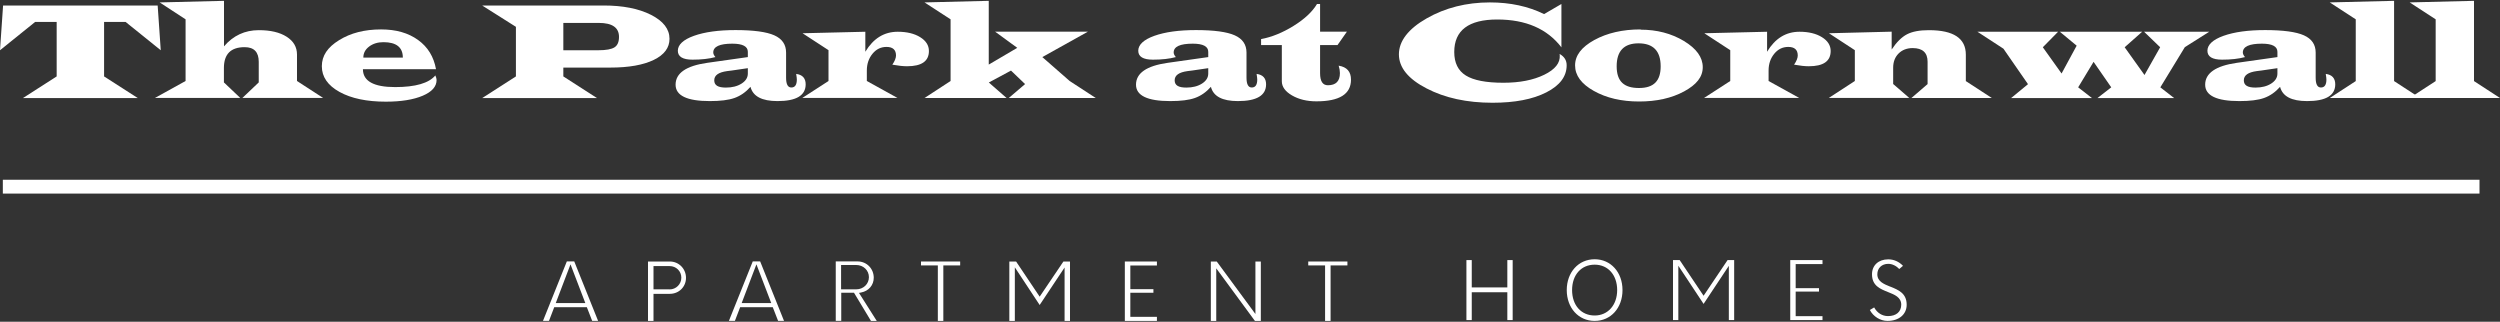
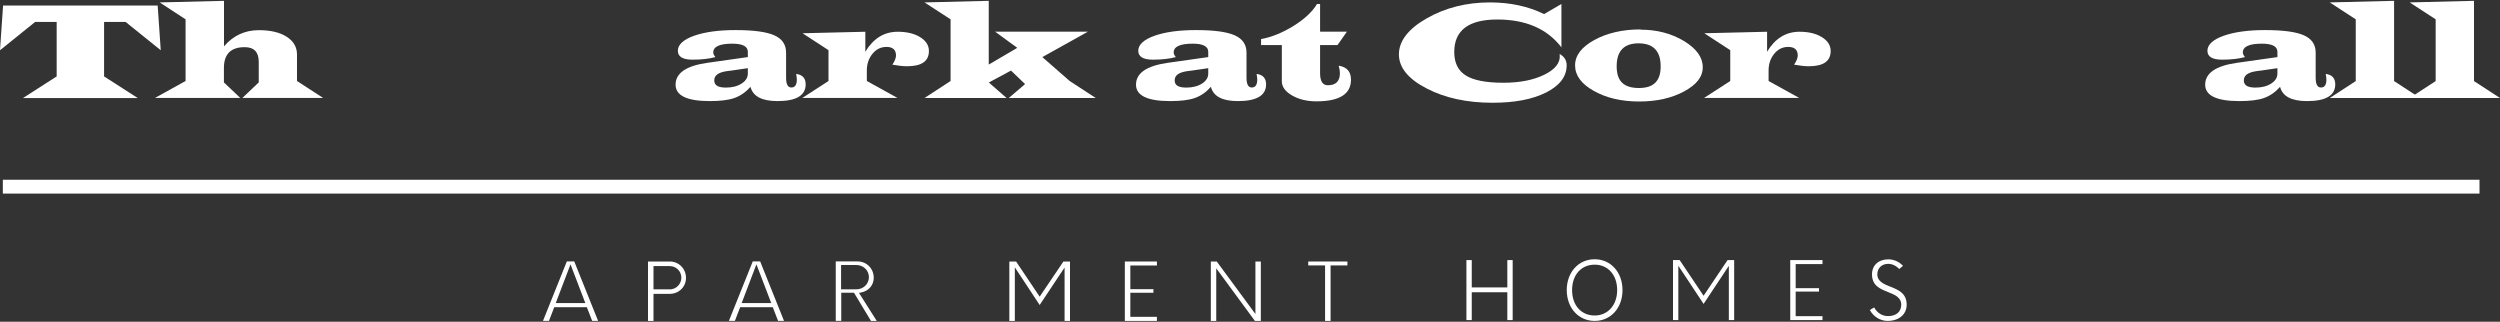
<svg xmlns="http://www.w3.org/2000/svg" id="logos" viewBox="0 0 300 38.61">
  <rect x="0" y="0" width="300" height="38.61" fill="#333333" stroke="none" />
  <defs>
    <style>
      .cls-1 {
        fill: #fff;
      }
    </style>
  </defs>
  <g>
    <path class="cls-1" d="M18.92,.66l.37,5.37-4.22-3.4h-2.58v6.54l4.05,2.6H2.75l4.05-2.6V2.63h-2.58L0,6.03,.37,.66H18.92Z" />
    <path class="cls-1" d="M26.88,.1V5.56c1.11-1.29,2.5-1.94,4.18-1.94,1.4,0,2.51,.26,3.34,.79s1.24,1.24,1.24,2.14v3.17l3.13,2.03h-9.68l1.96-1.86v-2.47c0-1.17-.56-1.76-1.69-1.76-1.66,0-2.49,.83-2.49,2.5v1.73l1.96,1.86h-10.23l3.67-2.03V2.32L19.16,.29l7.72-.19Z" />
-     <path class="cls-1" d="M52.31,8.3h-8.76c0,1.43,1.29,2.15,3.87,2.15,2.44,0,4.05-.47,4.82-1.4,.1,.22,.15,.4,.15,.55,0,.79-.56,1.42-1.67,1.89-1.11,.47-2.59,.71-4.42,.71-2.29,0-4.15-.39-5.56-1.17-1.41-.78-2.12-1.81-2.12-3.08s.69-2.28,2.07-3.13c1.38-.86,3.06-1.29,5.04-1.29,1.79,0,3.27,.42,4.44,1.27,1.17,.84,1.88,2.01,2.15,3.5Zm-3.97-1.39c0-1.23-.78-1.85-2.33-1.85-.68,0-1.26,.18-1.72,.53-.46,.35-.69,.79-.69,1.32h4.73Z" />
-     <path class="cls-1" d="M57.85,.66h14.58c2.31,0,4.21,.37,5.69,1.12,1.48,.75,2.22,1.71,2.22,2.88,0,1.07-.63,1.92-1.89,2.53-1.26,.61-2.99,.92-5.21,.92h-5.64v1.06l4.04,2.6h-13.78l4.05-2.6V3.22l-4.05-2.56Zm9.75,5.37h4.2c.93,0,1.58-.12,1.94-.35,.36-.23,.54-.65,.54-1.25,0-1.12-.81-1.68-2.43-1.68h-4.25v3.29Z" />
    <path class="cls-1" d="M95.55,8.87c.75,.1,1.13,.52,1.13,1.25,0,1.34-1.13,2.01-3.38,2.01-1.87,0-2.95-.57-3.24-1.71-.58,.65-1.22,1.09-1.93,1.34s-1.69,.37-2.95,.37c-2.74,0-4.11-.66-4.11-1.97,0-1.38,1.26-2.26,3.8-2.62l.99-.14,3.88-.55v-.63c0-.65-.62-.98-1.86-.98-1.52,0-2.29,.35-2.29,1.06,0,.17,.09,.35,.26,.55-.77,.21-1.69,.31-2.75,.31-1.17,0-1.76-.36-1.76-1.07s.64-1.33,1.93-1.79c1.29-.46,2.95-.69,5-.69,2.16,0,3.71,.21,4.65,.63,.94,.42,1.41,1.11,1.41,2.07v3.02c0,.78,.21,1.17,.63,1.17,.44,0,.66-.32,.66-.96,0-.14-.03-.36-.08-.67Zm-5.81-.69l-1.91,.28-.56,.07c-1.04,.14-1.56,.5-1.56,1.11s.47,.87,1.4,.87c.75,0,1.38-.16,1.88-.48,.5-.32,.75-.72,.75-1.2v-.64Z" />
    <path class="cls-1" d="M96.31,3.99l7.53-.18v2.4c.96-1.6,2.26-2.4,3.89-2.4,1.1,0,2,.22,2.69,.65,.7,.43,1.05,.99,1.05,1.66,0,1.22-.87,1.83-2.62,1.83-.46,0-1.05-.06-1.77-.19,.3-.44,.44-.81,.44-1.1,0-.68-.38-1.03-1.14-1.03-.67,0-1.23,.27-1.68,.82s-.68,1.22-.68,2.01v1.26l3.67,2.03h-11.41l3.14-2.03v-3.7l-3.13-2.04Z" />
    <path class="cls-1" d="M118.65,.1V7.75l3.42-2.01-2.66-1.94h11.14l-5.47,3.05,3.28,2.87,3.13,2.04h-10.44l1.96-1.67-1.69-1.62-2.66,1.43,2.13,1.86h-9.85l3.13-2.04V2.32l-3.13-2.03,7.72-.19Z" />
    <path class="cls-1" d="M150.8,8.87c.75,.1,1.13,.52,1.13,1.25,0,1.34-1.13,2.01-3.38,2.01-1.87,0-2.95-.57-3.24-1.71-.58,.65-1.22,1.09-1.93,1.34s-1.69,.37-2.95,.37c-2.74,0-4.11-.66-4.11-1.97,0-1.38,1.26-2.26,3.8-2.62l.99-.14,3.88-.55v-.63c0-.65-.62-.98-1.86-.98-1.52,0-2.29,.35-2.29,1.06,0,.17,.09,.35,.26,.55-.77,.21-1.69,.31-2.75,.31-1.17,0-1.76-.36-1.76-1.07s.64-1.33,1.93-1.79c1.29-.46,2.95-.69,5-.69,2.16,0,3.71,.21,4.65,.63,.94,.42,1.41,1.11,1.41,2.07v3.02c0,.78,.21,1.17,.63,1.17,.44,0,.66-.32,.66-.96,0-.14-.03-.36-.08-.67Zm-5.81-.69l-1.91,.28-.56,.07c-1.04,.14-1.56,.5-1.56,1.11s.47,.87,1.4,.87c.75,0,1.38-.16,1.88-.48,.5-.32,.75-.72,.75-1.2v-.64Z" />
    <path class="cls-1" d="M158.41,.47V3.8h3.22l-1.13,1.61h-2.09v3.37c0,.97,.31,1.45,.94,1.45,.96,0,1.44-.49,1.44-1.46,0-.27-.05-.57-.15-.89,.99,.16,1.48,.72,1.48,1.68,0,1.73-1.38,2.6-4.15,2.6-1.14,0-2.12-.24-2.93-.71-.81-.47-1.22-1.04-1.22-1.7V5.41h-2.49v-.72c1.29-.24,2.59-.77,3.91-1.59s2.25-1.7,2.8-2.62h.37Z" />
    <path class="cls-1" d="M187.37,.47V5.68c-1.7-2.22-4.27-3.34-7.7-3.34s-5.16,1.3-5.16,3.9c0,1.3,.46,2.24,1.39,2.82s2.43,.87,4.51,.87c1.96,0,3.59-.32,4.9-.96,1.31-.64,1.93-1.42,1.86-2.35,0-.04,0-.09-.02-.15,.57,.32,.85,.77,.85,1.36,0,1.35-.82,2.43-2.45,3.26-1.63,.83-3.78,1.24-6.45,1.24-3.06,0-5.7-.57-7.91-1.72-2.21-1.14-3.32-2.51-3.32-4.09s1.11-3.05,3.34-4.32,4.76-1.91,7.58-1.91c2.44,0,4.61,.47,6.5,1.4l2.08-1.21Z" />
    <path class="cls-1" d="M196.86,3.56c1.96,0,3.7,.45,5.21,1.36,1.51,.91,2.26,1.96,2.26,3.14s-.75,2.1-2.24,2.91c-1.5,.81-3.3,1.21-5.4,1.21s-3.92-.42-5.43-1.27c-1.5-.84-2.25-1.86-2.25-3.06s.77-2.2,2.31-3.05c1.54-.84,3.39-1.27,5.55-1.27Zm-.24,1.64c-1.74,0-2.62,.92-2.62,2.75s.89,2.61,2.68,2.61,2.6-.87,2.6-2.6c0-1.84-.89-2.76-2.66-2.76Z" />
    <path class="cls-1" d="M204.52,3.99l7.53-.18v2.4c.96-1.6,2.26-2.4,3.89-2.4,1.1,0,2,.22,2.69,.65,.7,.43,1.05,.99,1.05,1.66,0,1.22-.87,1.83-2.62,1.83-.46,0-1.05-.06-1.77-.19,.3-.44,.44-.81,.44-1.1,0-.68-.38-1.03-1.14-1.03-.67,0-1.23,.27-1.68,.82-.45,.55-.68,1.22-.68,2.01v1.26l3.67,2.03h-11.41l3.14-2.03v-3.7l-3.13-2.04Z" />
-     <path class="cls-1" d="M219.47,3.99l7.53-.19v2.14c.59-.89,1.21-1.5,1.85-1.83,.64-.33,1.51-.49,2.62-.49,2.96,0,4.43,.98,4.43,2.94v3.17l3.12,2.03h-9.65l1.94-1.67v-2.68c0-1.09-.6-1.64-1.79-1.64-.69,0-1.26,.22-1.69,.65-.43,.43-.65,1-.65,1.7v1.96l1.93,1.67h-9.65l3.12-2.03v-3.7l-3.12-2.04Z" />
-     <path class="cls-1" d="M265.12,3.8l-2.94,1.86-2.94,4.82,1.66,1.29h-9.21l1.66-1.29-2.12-3.06-1.85,3.06,1.66,1.29h-9.71l2.03-1.67-2.95-4.26-3.12-2.03h9.68l-1.83,1.86,2.25,3.15,1.81-3.34-2.02-1.67h9.88l-2.1,1.86,2.38,3.33,1.88-3.33-1.93-1.86h7.84Z" />
    <path class="cls-1" d="M279.1,8.87c.75,.1,1.13,.52,1.13,1.25,0,1.34-1.13,2.01-3.38,2.01-1.87,0-2.95-.57-3.24-1.71-.58,.65-1.22,1.09-1.93,1.34-.7,.25-1.69,.37-2.95,.37-2.74,0-4.11-.66-4.11-1.97,0-1.38,1.27-2.26,3.8-2.62l.99-.14,3.88-.55v-.63c0-.65-.62-.98-1.86-.98-1.52,0-2.29,.35-2.29,1.06,0,.17,.09,.35,.26,.55-.77,.21-1.69,.31-2.75,.31-1.17,0-1.76-.36-1.76-1.07s.64-1.33,1.93-1.79,2.95-.69,5-.69c2.16,0,3.71,.21,4.65,.63,.94,.42,1.41,1.11,1.41,2.07v3.02c0,.78,.21,1.17,.63,1.17,.44,0,.66-.32,.66-.96,0-.14-.03-.36-.08-.67Zm-5.81-.69l-1.91,.28-.56,.07c-1.04,.14-1.56,.5-1.56,1.11s.47,.87,1.4,.87c.75,0,1.38-.16,1.88-.48,.5-.32,.75-.72,.75-1.2v-.64Z" />
    <path class="cls-1" d="M287.29,.1V9.73l3.12,2.03h-10.84l3.12-2.03V2.32l-3.12-2.03,7.72-.19Z" />
    <path class="cls-1" d="M296.88,.1V9.73l3.12,2.03h-10.84l3.12-2.03V2.32l-3.12-2.03,7.72-.19Z" />
  </g>
  <g>
    <g>
      <path class="cls-1" d="M70.42,36.86l.64,1.64h.71l-2.86-7.13h-.89l-2.86,7.13h.72l.63-1.64h3.92Zm-1.96-5.14l1.78,4.65h-3.55l1.77-4.65Z" />
      <path class="cls-1" d="M80.38,31.38h-2.62v7.13h.66v-3.25h1.96c1.09,0,1.94-.84,1.94-1.92s-.85-1.96-1.94-1.96Zm-.03,3.34h-1.93v-2.79h1.93c.79,0,1.41,.61,1.41,1.39s-.63,1.41-1.41,1.41Z" />
      <path class="cls-1" d="M92.73,36.86l.64,1.64h.71l-2.86-7.13h-.89l-2.86,7.13h.72l.63-1.64h3.92Zm-1.96-5.14l1.78,4.65h-3.55l1.77-4.65Z" />
      <path class="cls-1" d="M104.5,38.51h.71l-2.13-3.36,.25-.05c.91-.17,1.52-.88,1.52-1.77,0-1.1-.85-1.96-1.94-1.96h-2.62v7.13h.66v-3.37h1.53l2.03,3.37Zm-3.57-6.71h1.82c.85,0,1.52,.64,1.52,1.46s-.67,1.46-1.52,1.46h-1.82v-2.91Z" />
-       <polygon class="cls-1" points="115.22 31.38 110.52 31.38 110.52 31.85 112.54 31.85 112.54 38.51 113.2 38.51 113.2 31.85 115.22 31.85 115.22 31.38" />
      <polygon class="cls-1" points="127.75 32.1 127.75 38.51 128.4 38.51 128.4 31.38 127.61 31.38 124.76 35.6 121.93 31.38 121.12 31.38 121.12 38.51 121.78 38.51 121.78 32.08 124.76 36.6 127.75 32.1" />
      <polygon class="cls-1" points="138.83 31.86 138.83 31.38 134.98 31.38 134.98 38.51 138.83 38.51 138.83 38.02 135.64 38.02 135.64 35.13 138.41 35.13 138.41 34.7 135.64 34.7 135.64 31.86 138.83 31.86" />
      <polygon class="cls-1" points="151.3 38.51 151.3 31.38 150.65 31.38 150.65 37.68 146.01 31.38 145.3 31.38 145.3 38.51 145.95 38.51 145.95 32.2 150.59 38.51 151.3 38.51" />
      <polygon class="cls-1" points="161.69 31.38 156.99 31.38 156.99 31.85 159.01 31.85 159.01 38.51 159.67 38.51 159.67 31.85 161.69 31.85 161.69 31.38" />
    </g>
    <g>
      <polygon class="cls-1" points="181.52 38.41 181.52 31.21 180.88 31.21 180.88 34.49 176.61 34.49 176.61 31.21 175.97 31.21 175.97 38.41 176.61 38.41 176.61 35.07 180.88 35.07 180.88 38.41 181.52 38.41" />
      <path class="cls-1" d="M191.36,31.11c-1.94,0-3.35,1.56-3.35,3.7s1.41,3.7,3.35,3.7,3.34-1.56,3.34-3.7-1.41-3.7-3.34-3.7Zm0,6.75c-1.62,0-2.71-1.23-2.71-3.05s1.09-3.05,2.71-3.05,2.7,1.26,2.7,3.05-1.11,3.05-2.7,3.05Z" />
      <polygon class="cls-1" points="207.46 31.9 207.46 38.41 208.1 38.41 208.1 31.21 207.31 31.21 204.43 35.49 201.56 31.21 200.76 31.21 200.76 38.41 201.4 38.41 201.4 31.89 204.43 36.47 207.46 31.9" />
      <polygon class="cls-1" points="218.7 31.69 218.7 31.21 214.83 31.21 214.83 38.41 218.7 38.41 218.7 37.94 215.48 37.94 215.48 34.99 218.28 34.99 218.28 34.58 215.48 34.58 215.48 31.69 218.7 31.69" />
      <path class="cls-1" d="M226.83,34.4c-.76-.31-1.55-.62-1.55-1.48,0-.75,.53-1.26,1.32-1.26,.46,0,.95,.24,1.31,.62l.45-.38c-.47-.5-1.1-.78-1.77-.78-1.17,0-1.95,.72-1.95,1.79,0,1.38,.98,1.76,1.93,2.14,.78,.31,1.58,.62,1.58,1.52-.01,.85-.61,1.36-1.59,1.36-.7,0-1.31-.39-1.66-1.04l-.52,.31c.42,.79,1.26,1.31,2.12,1.31,1.37,0,2.3-.78,2.3-1.94,0-1.38-.99-1.78-1.95-2.17Z" />
    </g>
  </g>
  <rect class="cls-1" x=".34" y="21.57" width="297.2" height="1.66" />
</svg>